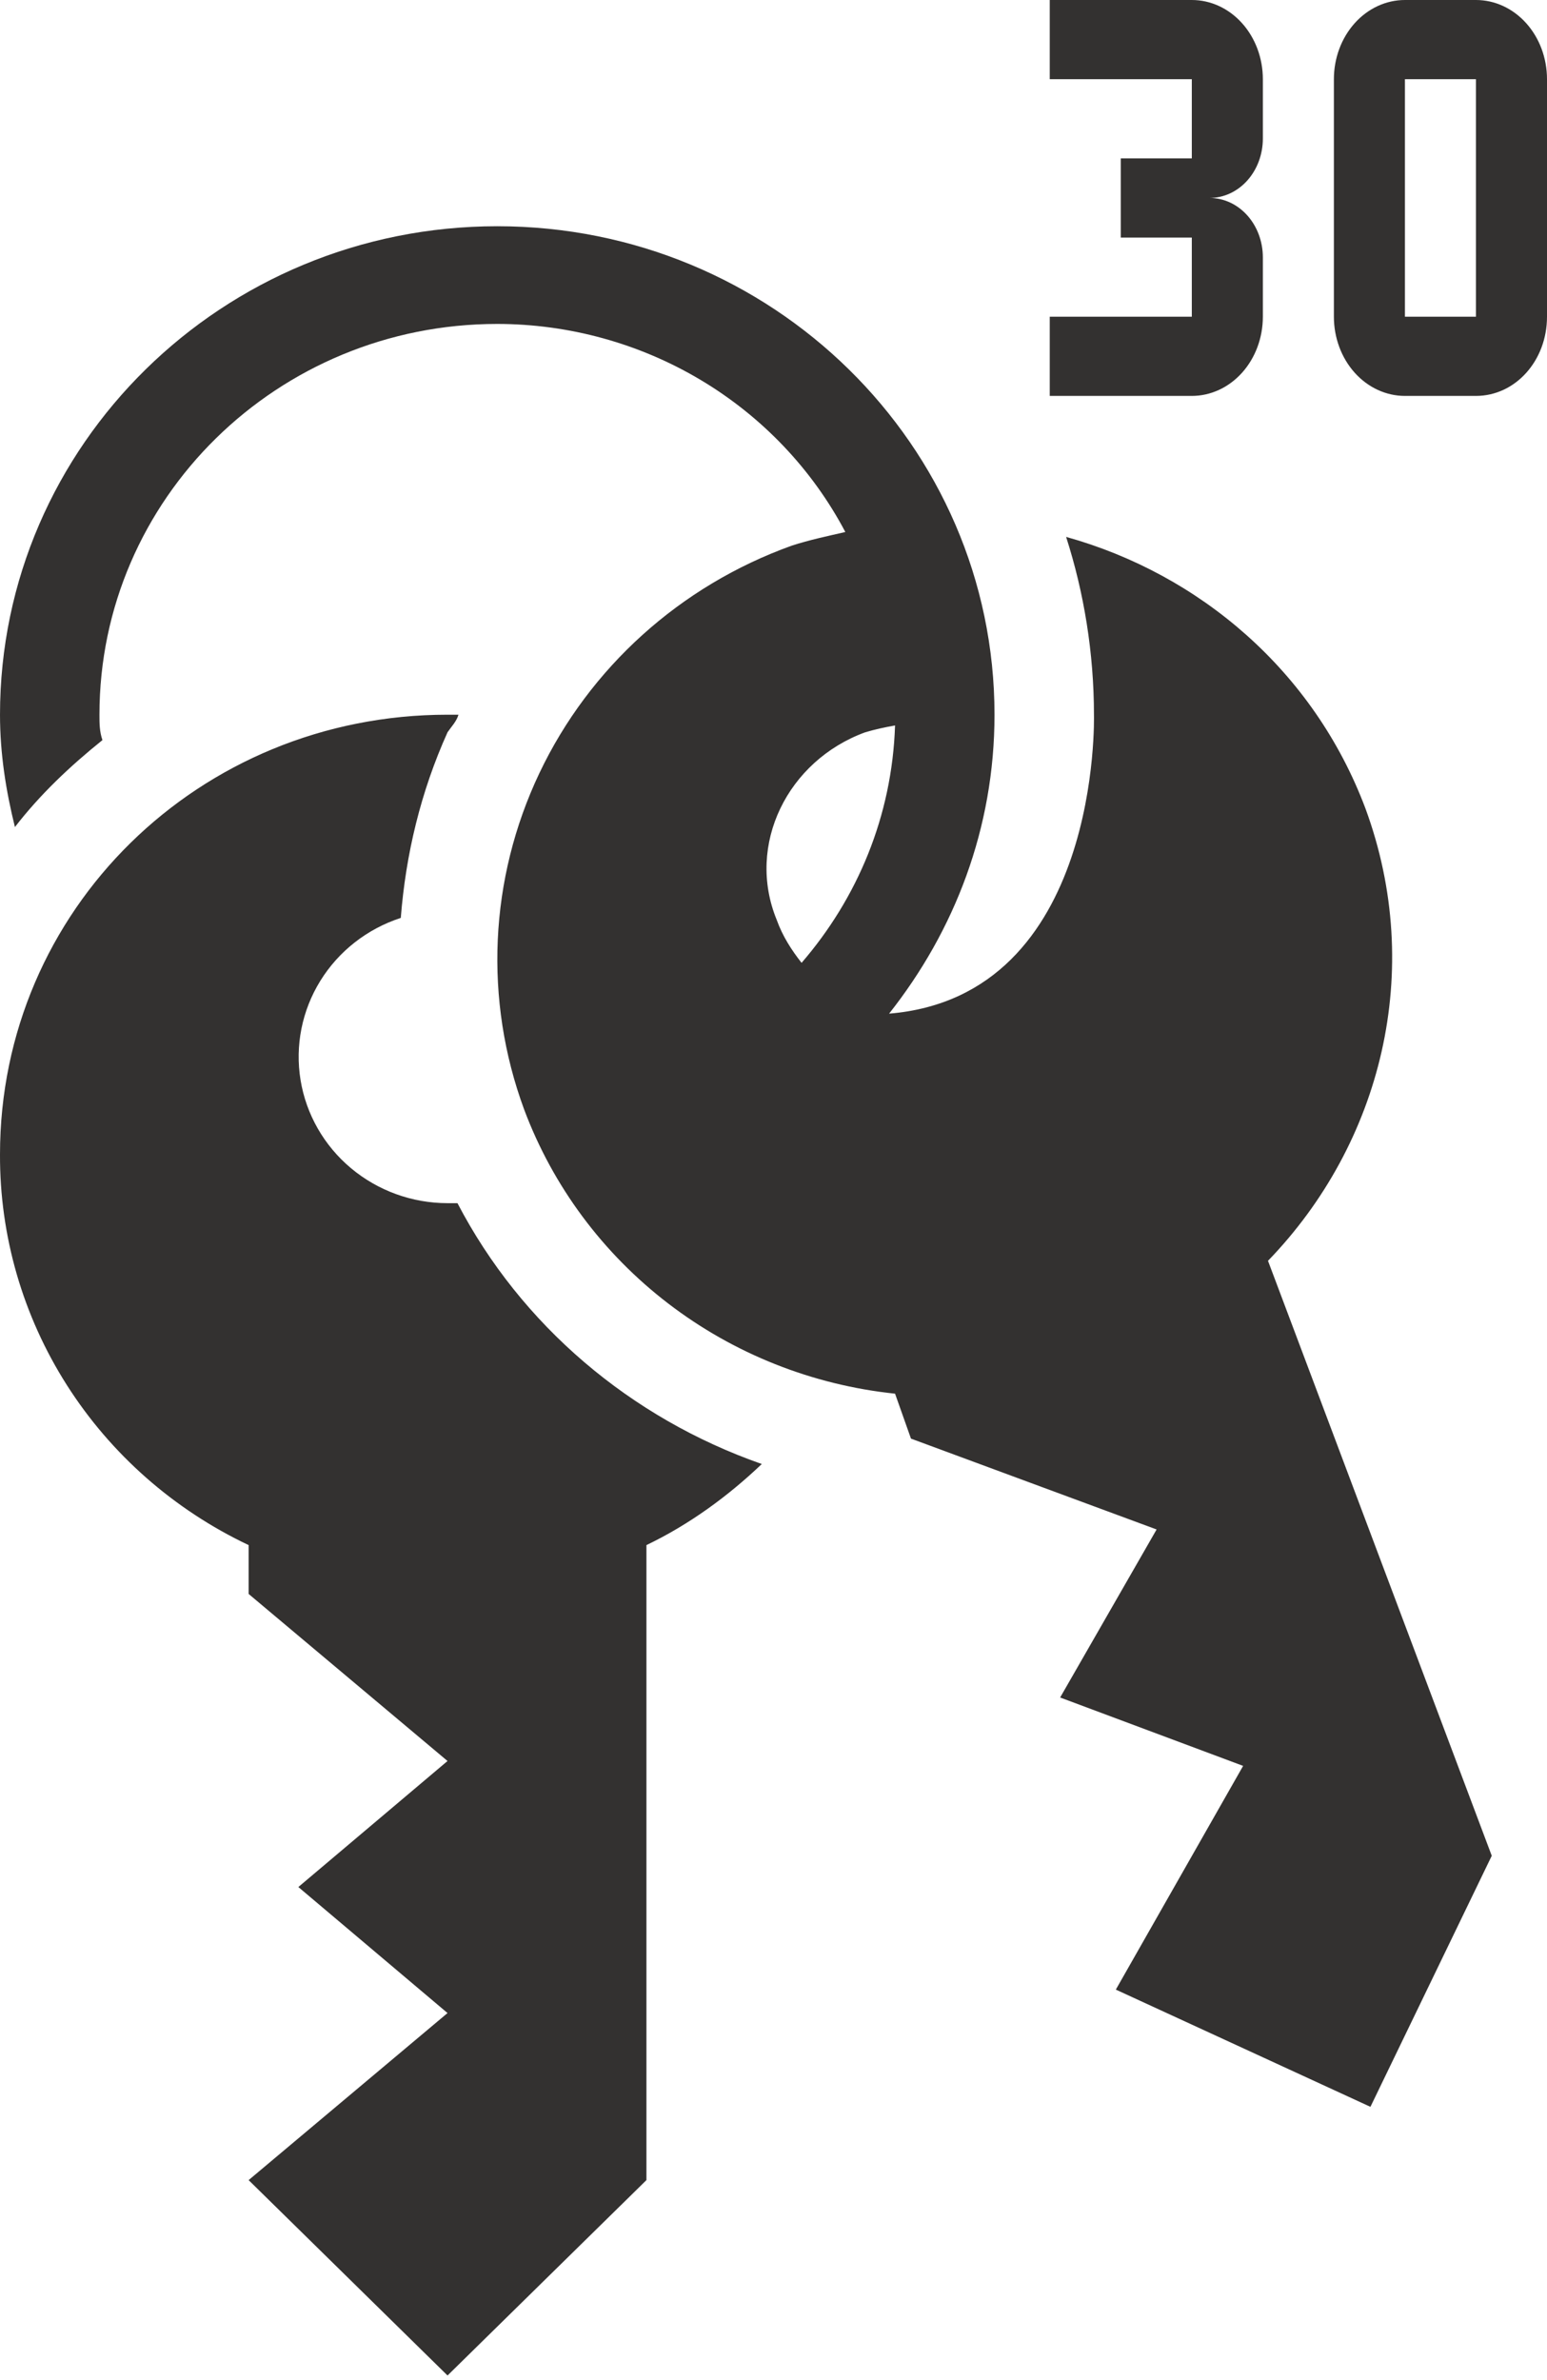
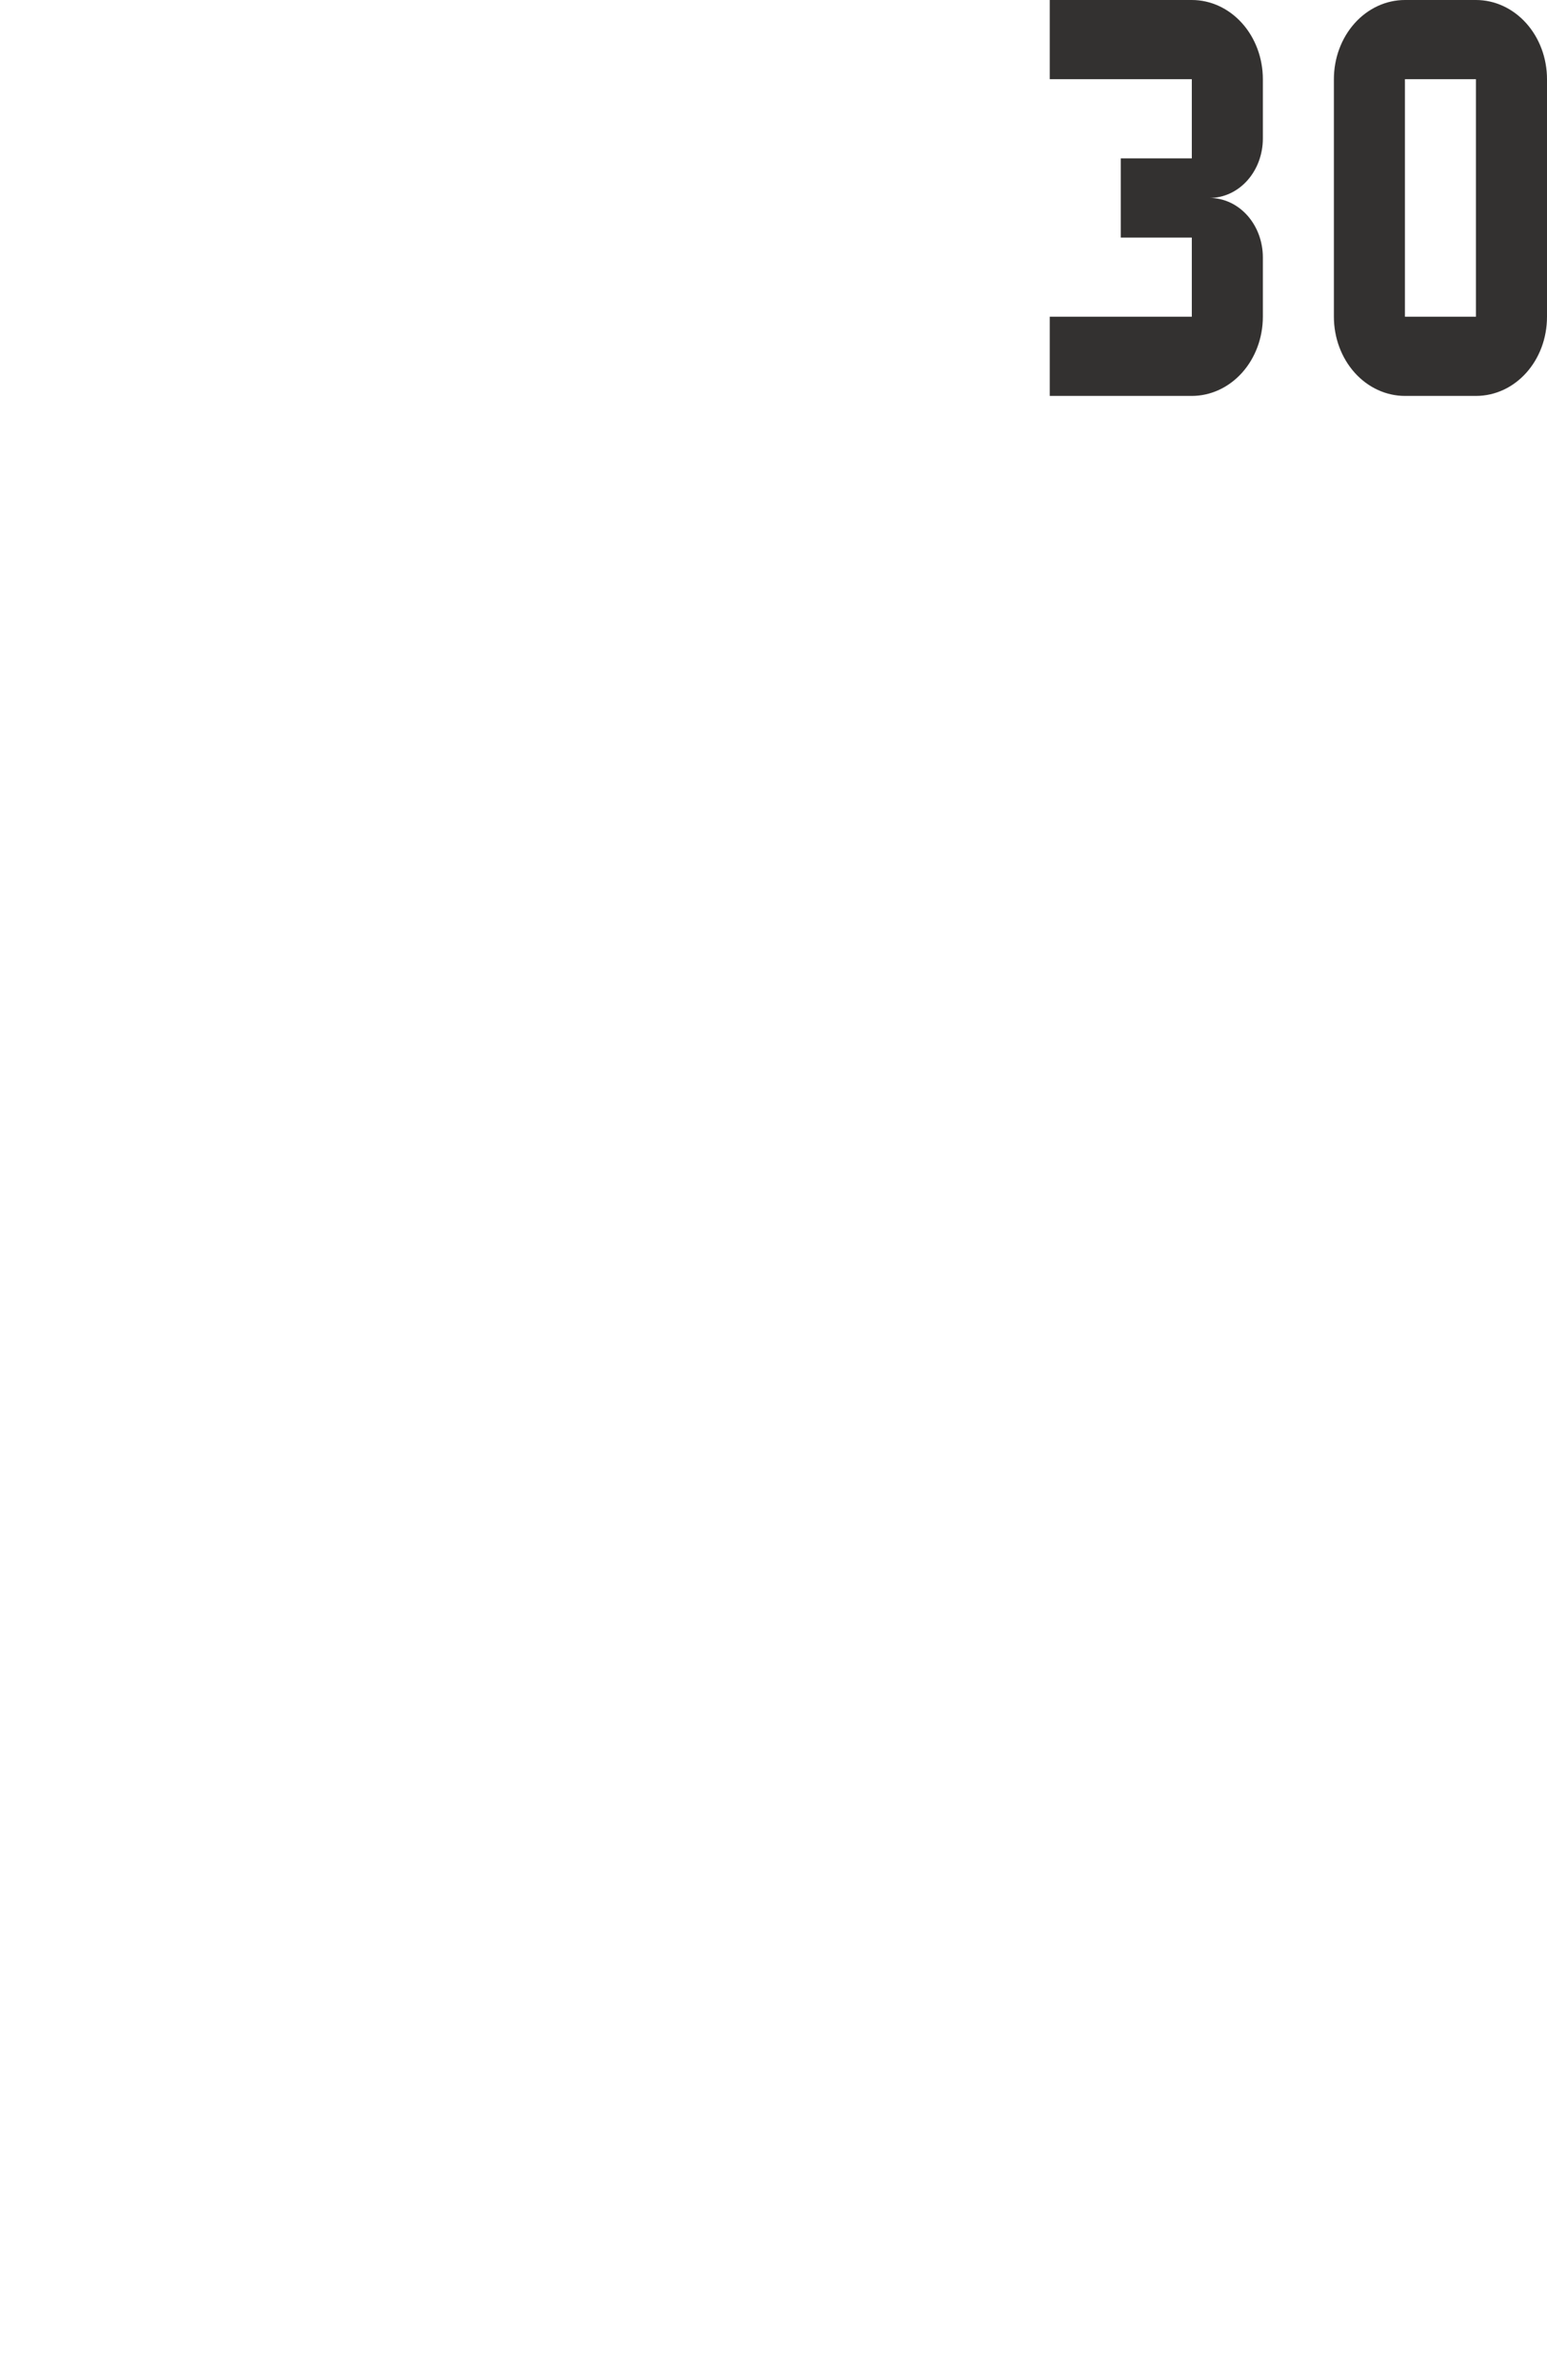
<svg xmlns="http://www.w3.org/2000/svg" width="288" height="443" viewBox="0 0 288 443" fill="none">
  <path d="M288 14.737V58.947C288 67.126 282.115 73.684 274.775 73.684H261.551C258.044 73.684 254.68 72.132 252.2 69.368C249.72 66.604 248.326 62.856 248.326 58.947V14.737C248.326 10.828 249.72 7.08 252.2 4.316C254.68 1.553 258.044 0 261.551 0H274.775C278.283 0 281.647 1.553 284.127 4.316C286.607 7.08 288 10.828 288 14.737ZM261.551 14.737V58.947H274.775V14.737H261.551ZM235.102 58.947C235.102 62.856 233.709 66.604 231.229 69.368C228.748 72.132 225.385 73.684 221.877 73.684H195.428V58.947H221.877V44.211H208.653V29.474H221.877V14.737H195.428V0H221.877C225.385 0 228.748 1.553 231.229 4.316C233.709 7.08 235.102 10.828 235.102 14.737V25.79C235.102 28.721 234.057 31.532 232.197 33.605C230.337 35.678 227.814 36.842 225.183 36.842C227.814 36.842 230.337 38.007 232.197 40.079C234.057 42.152 235.102 44.963 235.102 47.895V58.947Z" fill="#333130" />
-   <path d="M141.82 272.469C135.525 278.469 128.305 283.742 120.344 287.56V405.742L83.315 442.105L46.286 405.742L83.315 374.651L55.544 351.196L83.315 327.742L46.286 296.651V287.56C32.365 280.967 20.63 270.637 12.439 257.767C4.247 244.896 -0.065 230.01 0.001 214.833C0.001 169.378 37.029 133.014 83.315 133.014H85.352C84.981 134.287 84.056 135.196 83.315 136.287C78.316 147.378 75.539 159.014 74.613 170.833C68.359 172.867 63.047 177.022 59.628 182.552C56.209 188.083 54.906 194.628 55.953 201.015C57 207.403 60.328 213.216 65.342 217.414C70.355 221.611 76.727 223.919 83.315 223.924H85.166C97.016 246.651 117.381 263.924 141.82 272.469ZM203.658 133.014C203.658 121.56 201.806 110.287 198.474 99.923C223.283 106.833 244.574 124.833 254.202 150.469C265.31 180.651 257.164 212.833 236.058 234.651L277.715 345.378L255.128 392.105L207.731 370.287L231.429 328.651L197.363 315.924L215.322 284.651L169.592 267.742L166.629 259.378C151.238 257.765 136.613 251.955 124.409 242.605C112.205 233.255 102.908 220.738 97.571 206.469C90.052 186.069 91.072 163.575 100.406 143.912C109.741 124.248 126.63 109.02 147.374 101.56C150.707 100.469 154.225 99.742 157.372 99.014C151.216 87.352 141.918 77.573 130.492 70.744C119.065 63.915 105.948 60.298 92.572 60.287C51.656 60.287 18.515 92.832 18.515 133.014C18.515 134.651 18.515 136.105 19.07 137.742C12.961 142.651 7.406 147.923 2.778 153.923C1.112 147.196 0.001 140.287 0.001 133.014C0.001 82.832 41.473 42.105 92.572 42.105C143.672 42.105 185.144 82.832 185.144 133.014C185.144 154.105 177.738 173.196 165.518 188.651C205.139 185.378 203.658 133.014 203.658 133.014ZM144.597 171.196C145.708 174.287 147.374 176.833 149.226 179.196C159.594 167.196 166.074 151.923 166.629 135.014C164.593 135.378 162.926 135.742 161.075 136.287C146.634 141.56 138.858 157.196 144.597 171.196Z" fill="#333130" />
</svg>